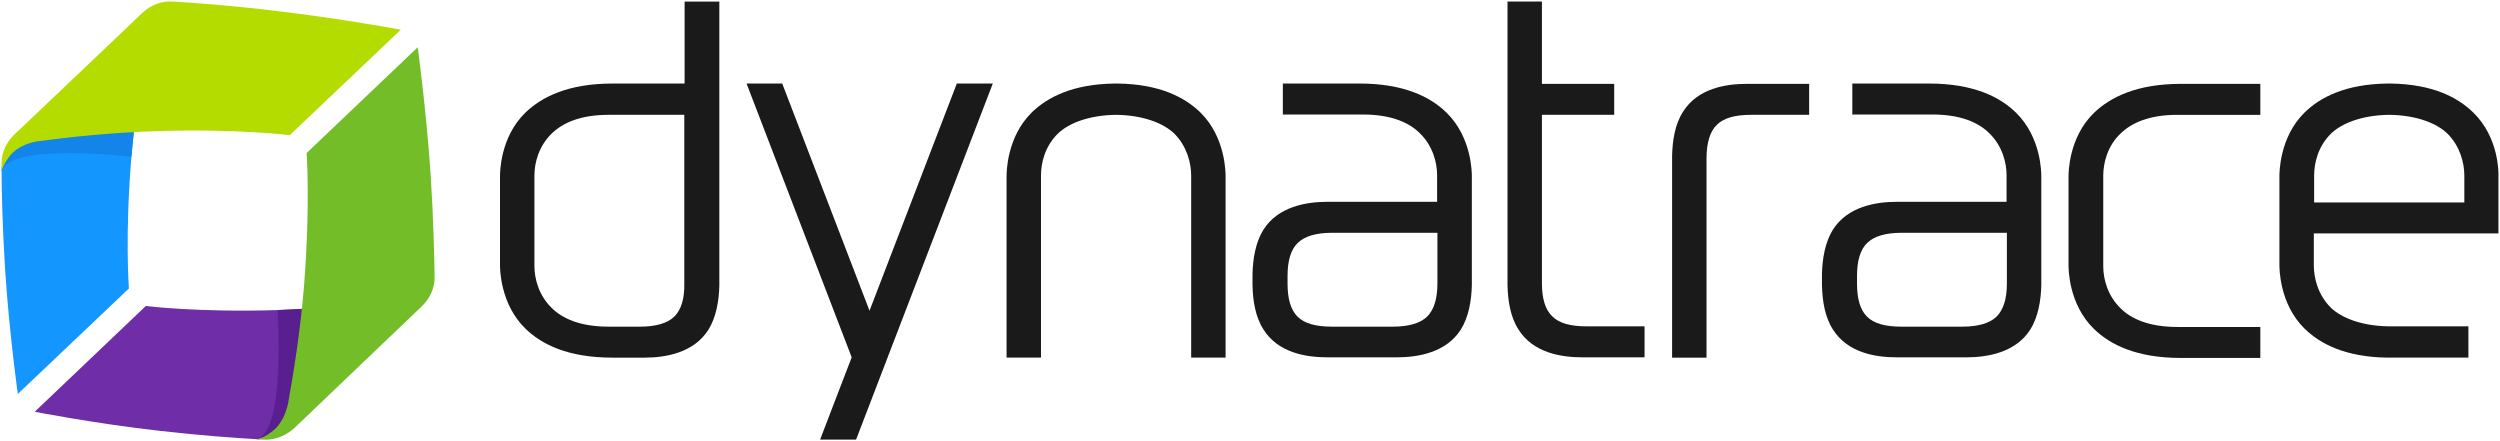
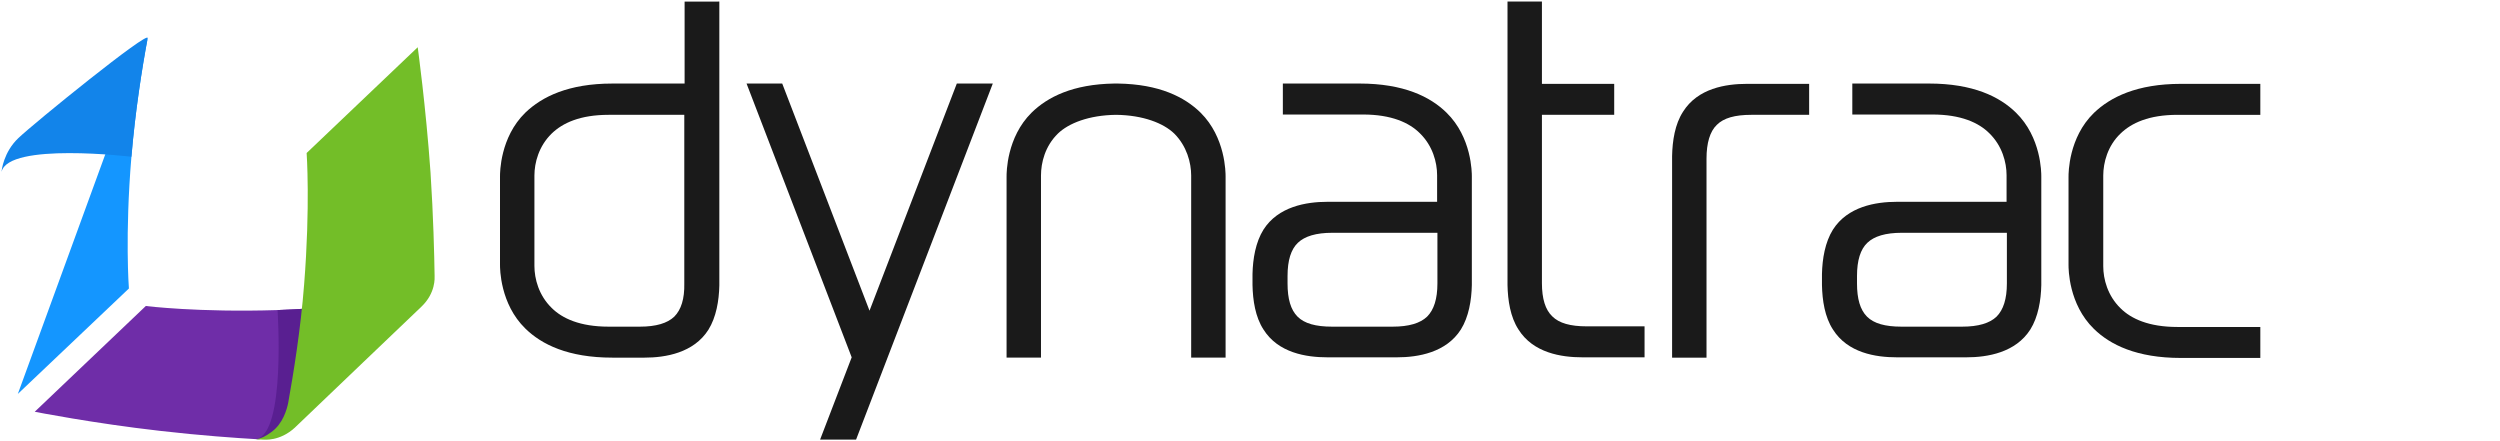
<svg xmlns="http://www.w3.org/2000/svg" version="1.2" viewBox="0 0 1598 282" width="1598" height="282">
  <title>Dynatrace_Logo_color_positive_horizontal-svg</title>
  <style>
		.s0 { fill: #1a1a1a } 
		.s1 { fill: #1496ff } 
		.s2 { fill: #1284ea } 
		.s3 { fill: #b4dc00 } 
		.s4 { fill: #6f2da8 } 
		.s5 { fill: #591f91 } 
		.s6 { fill: #73be28 } 
	</style>
  <g id="Variants">
    <g id="Layer">
      <g id="Layer">
        <g id="Layer">
          <path id="Layer" class="s0" d="m1156.2 73.4h-36.8c-10.4 0-17.6 2-22 6.4-4.4 4.2-6.6 11.6-6.6 21.6v127.2h-22v-128.8c0.2-9.8 1.8-20.4 7-28.4 9.4-15 27.4-17.8 40.8-17.8h39.8v19.8z" />
        </g>
        <g id="Layer">
          <path id="Layer" class="s0" d="m1051.2 208.6v19.8h-39.8c-13.4 0-31.4-2.8-40.8-17.8-5.2-8-6.8-18.6-7-28.4v-181.2h22v52.6h46.2v19.8h-46.2v107.6c0 10 2.2 17 6.6 21.2 4.4 4.4 11.6 6.4 22 6.4z" />
        </g>
        <path id="Layer" fill-rule="evenodd" class="s0" d="m459.8 1v181.4c-0.2 9.8-2 20.4-7 28.4-9.4 14.8-27.4 17.8-40.8 17.8h-20.6c-28.2 0-45.2-8.4-55.6-18.6-16.2-15.8-16.2-38.4-16.2-40.8 0-2.8 0-53.6 0-56.4 0-2.4 0-25 16.2-40.8 10.6-10.2 27.6-18.6 55.6-18.6h46.2v-52.4zm-22.4 180.2v-107.8h-48.4c-18.2 0-29.4 5.2-36.4 12-8.2 8-11 18.6-11 26.8v57.8c0 8.2 2.8 18.8 11 26.8 6.8 6.8 18.2 12 36.4 12h20c10.4 0 17.6-2.2 22-6.4 4.4-4.4 6.6-11.4 6.4-21.2z" />
        <path id="Layer" class="s0" d="m1344.4 112.2v58c0 8.2 2.8 18.8 11 26.8 6.8 6.8 18.2 12 36.4 12h53v19.8h-50.8c-28.2 0-45.2-8.4-55.6-18.6-16.2-15.8-16.2-38.4-16.2-40.8 0-1.6 0-54.8 0-56.4 0-2.4 0-25 16.2-40.8 10.6-10.2 27.6-18.6 55.6-18.6h50.8v19.8h-53c-18.2 0-29.4 5.2-36.4 12-8.2 7.8-11 18.6-11 26.8z" />
        <path id="Layer" fill-rule="evenodd" class="s0" d="m940.8 182.2c-0.2 9.8-2 20.4-7 28.4-9.4 14.8-27.4 17.8-40.8 17.8h-44.6c-13.4 0-31.4-2.8-40.8-17.8-5.2-8-6.8-18.6-7-28.4v-7c0.2-9.8 2-20.4 7-28.4 9.4-14.8 27.4-17.8 40.8-17.8h70.2v-17c0-8.2-2.8-18.8-11-26.8-6.8-6.8-18.2-12-36.4-12h-51.2v-19.8h49c28.2 0 45.2 8.4 55.6 18.6 16.2 15.8 16.2 38.4 16.2 40.8 0 11.4 0 69.4 0 69.4zm-22-1v-32.4h-67.2c-10.4 0-17.6 2.2-22 6.4-4.4 4.2-6.6 11.2-6.6 21.2v4.8c0 9.8 2 16.8 6.4 21.2 4.4 4.4 11.6 6.4 22 6.4h38.8c10.4 0 17.6-2.2 22-6.4 4.4-4.4 6.6-11.4 6.6-21.2z" />
        <path id="Layer" fill-rule="evenodd" class="s0" d="m1304.8 182.2c-0.2 9.8-2 20.4-7 28.4-9.4 14.8-27.4 17.8-40.8 17.8h-44.6c-13.4 0-31.4-2.8-40.8-17.8-5.2-8-6.8-18.6-7-28.4v-7c0.2-9.8 2-20.4 7-28.4 9.4-14.8 27.4-17.8 40.8-17.8h70.2v-17c0-8.2-2.8-18.8-11-26.8-6.8-6.8-18.2-12-36.4-12h-51.2v-19.8h49c28.2 0 45.2 8.4 55.6 18.6 16.2 15.8 16.2 38.4 16.2 40.8 0 11.4 0 69.4 0 69.4zm-22-1v-32.4h-67.2c-10.4 0-17.6 2.2-22 6.4-4.4 4.2-6.6 11.2-6.6 21.2v4.8c0 9.8 2 16.8 6.4 21.2 4.4 4.4 11.6 6.4 22 6.4h38.8c10.4 0 17.6-2.2 22-6.4 4.4-4.4 6.6-11.4 6.6-21.2z" />
        <path id="Layer" class="s0" d="m547.2 281h-23l20.2-52.6-67.2-175h22.8l55.8 145.2 55.8-145.2h23z" />
        <path id="Layer" class="s0" d="m783.4 228.6h-22v-116.4c0-8.2-2.8-18.8-10.8-26.8-6.8-6.6-19.8-11.8-37.2-12-17.4 0.2-30.4 5.4-37.2 12-8.2 8-10.8 18.6-10.8 26.8v116.4h-22c0-9 0-113 0-115.8 0-2.4 0-25 16-40.8 10.2-10 26.4-18.2 52.8-18.6h2.4c26.4 0.4 42.6 8.6 52.8 18.6 16 15.8 16 38.4 16 40.8 0 2.8 0 106.8 0 115.8z" />
-         <path id="Layer" fill-rule="evenodd" class="s0" d="m1597 112.8v36.4h-118v20.6c0 8.2 2.8 18.8 10.8 26.8 6.8 6.6 19.8 11.8 37.2 12h50.8v20h-52c-26.4-0.4-42.6-8.6-52.8-18.6-16-15.8-16-38.4-16-40.8v-56.4c0-2.4 0-25 16-40.8 10.2-10 26.4-18.2 52.8-18.6h2.4c26.4 0.4 42.6 8.6 52.8 18.6 16.2 15.8 16.2 38.4 16 40.8zm-21.8 16.6v-17.2c0-8.2-2.8-18.8-10.8-26.8-6.8-6.6-19.8-11.8-37.2-12-17.4 0.2-30.4 5.4-37.2 12-8.2 8-10.8 18.6-10.8 26.8v17.2z" />
      </g>
      <g id="Layer">
-         <path id="Layer" class="s1" d="m94.4 24.4c-3.6 19-8 47.2-10.4 75.8-4.2 50.4-1.6 84.2-1.6 84.2l-71 67.4c0 0-5.4-37.8-8.2-80.4-1.6-26.4-2.2-49.6-2.2-63.6 0-0.8 0.4-1.6 0.4-2.4 0-1 1.2-10.4 10.4-19.2 10-9.6 83.8-67.4 82.6-61.8z" />
+         <path id="Layer" class="s1" d="m94.4 24.4c-3.6 19-8 47.2-10.4 75.8-4.2 50.4-1.6 84.2-1.6 84.2l-71 67.4z" />
        <path id="Layer" class="s2" d="m94.4 24.4c-3.6 19-8 47.2-10.4 75.8 0 0-78.6-9.4-83 9.6 0-1 1.4-12.6 10.6-21.4 10-9.6 84-69.6 82.8-64z" />
-         <path id="Layer" class="s3" d="m9.4 85.8c20.4-19.4 71.2-67.6 81.2-77.2 9.2-8.8 19-7.6 20-7.6 13.8 0.8 38.2 2.6 66 6 42.4 5 79.6 12 79.6 12l-71 67.4c0 0-33.4-4.2-84-2.6-28.6 0.8-57 3.8-76.2 6.4-3.8 0.4-13.2 2.4-19 9.8-2.8 3.8-4.2 6.2-5 9.6 0-1.6 0-3 0-4.4 0-0.8-0.8-10.6 8.4-19.4z" />
        <path id="Layer" class="s4" d="m188.8 269.4c-9.2 8.8-19 10.6-20 10.6-1 0-2.6 0.8-3.6 0.8-14-0.8-37-2.4-63-5.4-42.4-4.8-80-12.2-80-12.2l71-67.6c0 0 33.6 4.2 84.2 2.6 28.6-1 57-4.2 76.2-6.8 5.6-0.6-54.8 68.4-64.8 78z" />
        <path id="Layer" class="s5" d="m187 271.2c-9.2 8.8-22.2 9.4-23.2 9.4 19-3.4 13.6-82.4 13.6-82.4 28.6-1 57-4.2 76.2-6.8 5.6-0.6-56.6 70.2-66.6 79.8z" />
        <path id="Layer" class="s6" d="m168 281c-1.4 0-2.8-0.2-4.4-0.2 3.6-0.6 6-1.8 9.8-4.6 7.6-5.4 10-14.8 10.8-18.6 3.4-19 8-47.2 10.2-75.8 4-50.4 1.6-84 1.6-84l71-67.6c0 0 5.2 37.6 8.2 80.2 1.8 27.8 2.4 52.4 2.6 66 0 1 0.8 10.8-8.4 19.6-10 9.6-60.8 58-81 77.4-9.6 8.8-19.4 7.6-20.4 7.6z" />
      </g>
    </g>
  </g>
</svg>